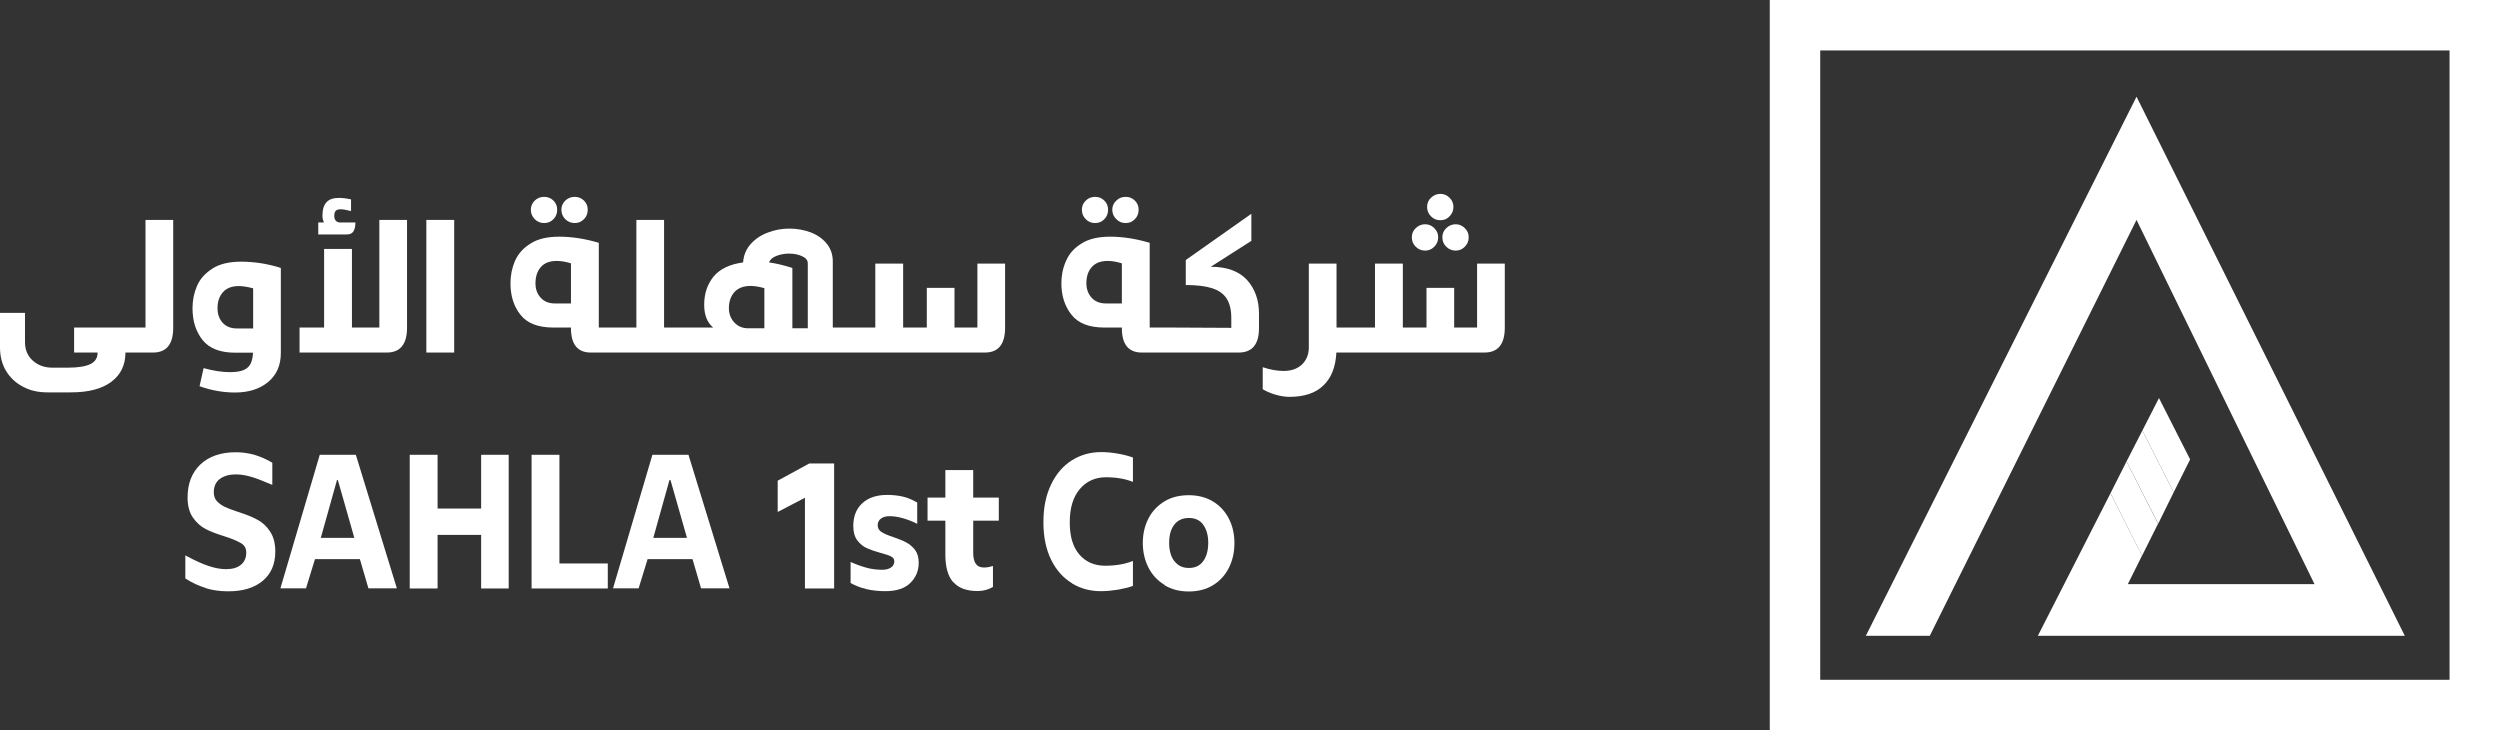
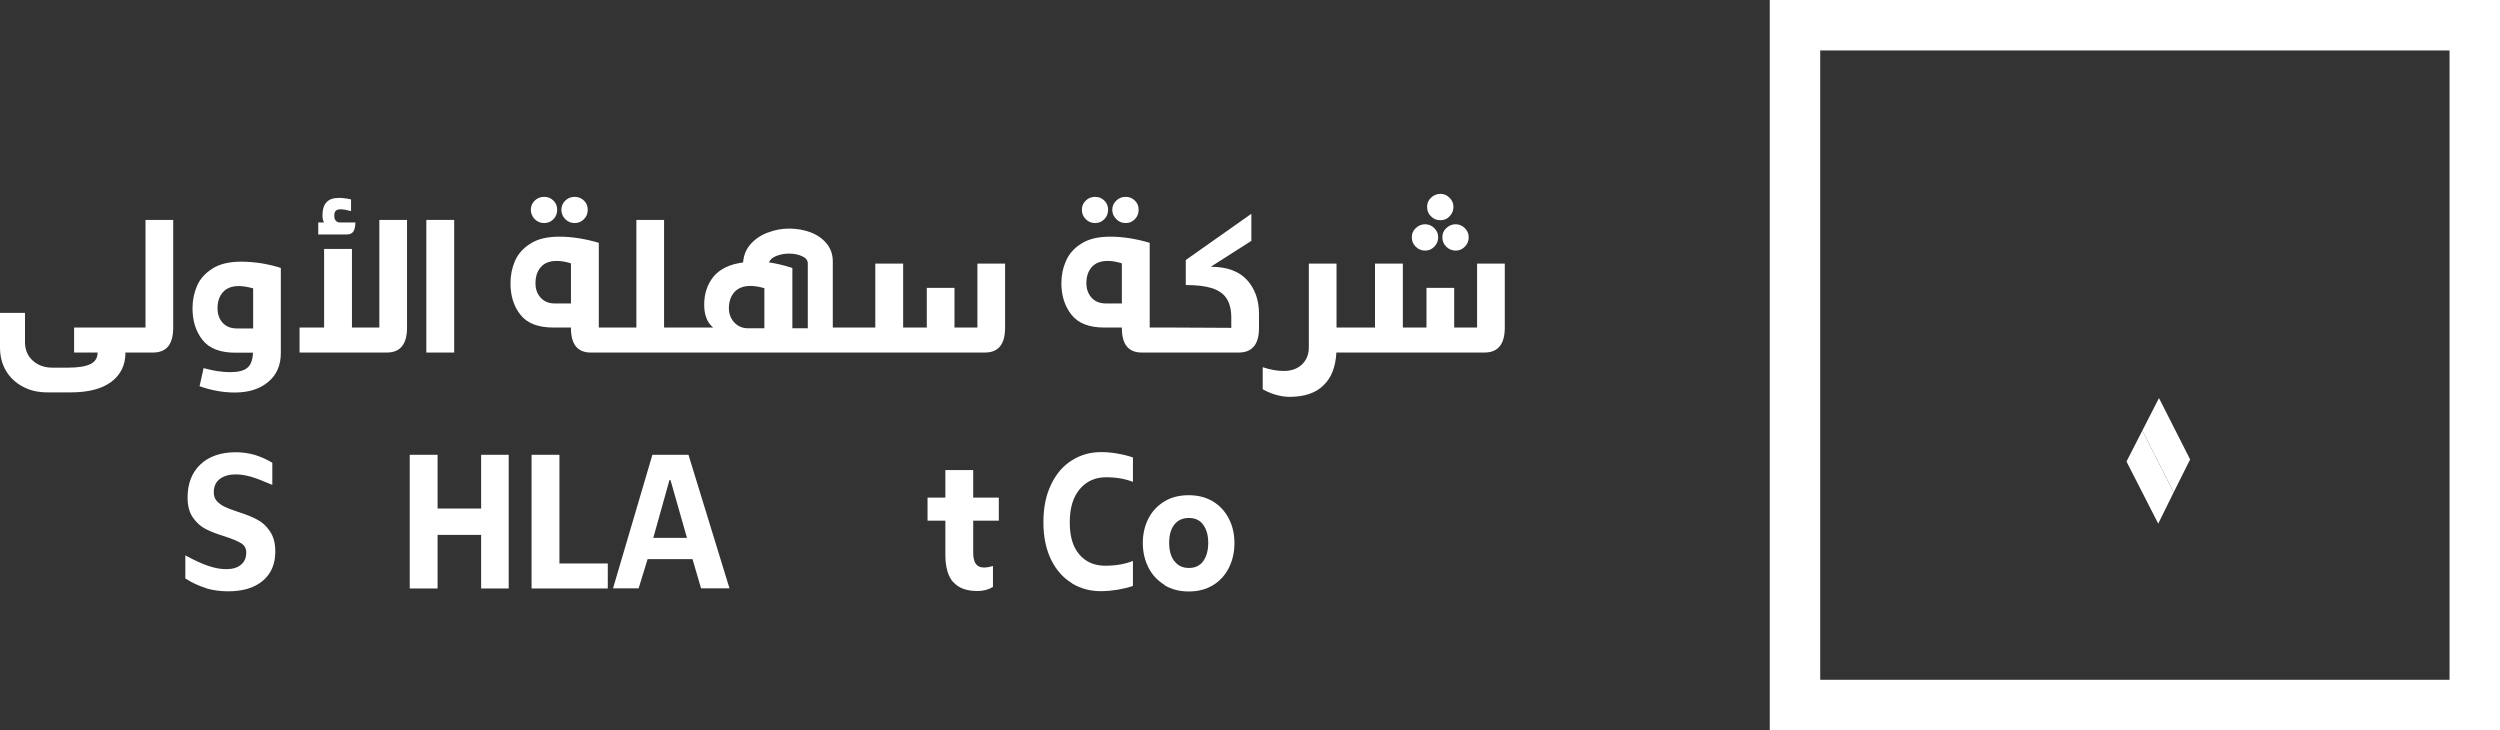
<svg xmlns="http://www.w3.org/2000/svg" id="Layer_2" viewBox="0 0 167 48.78">
  <rect x="0" y="0" width="167" height="48.78" fill="#333333" stroke="none" />
  <defs>
    <style> .cls-1 { fill: #fff; } </style>
  </defs>
  <g id="Layer_1-2" data-name="Layer_1">
    <g>
      <path class="cls-1" d="M121.59,45.41h42.04V3.37h-42.04v42.04ZM167,48.78h-48.78V0h48.78v48.78Z" />
      <polygon class="cls-1" points="146.3 30.69 145.2 32.89 143.11 28.76 144.22 26.59 146.3 30.69" />
      <polygon class="cls-1" points="145.2 32.89 144.17 34.98 142.05 30.83 143.11 28.76 145.2 32.89" />
-       <polygon class="cls-1" points="144.16 34.98 143.09 37.12 140.98 32.95 142.05 30.83 144.16 34.98" />
-       <polygon class="cls-1" points="143.09 37.11 142.14 39.02 154.61 39.02 142.72 14.69 128.91 42.47 124.64 42.47 142.72 6.46 160.64 42.47 136.13 42.47 140.98 32.95 143.09 37.11" />
    </g>
    <g>
      <path class="cls-1" d="M13.75,39.28c-.46-.14-.92-.35-1.37-.64v-1.54c.61.33,1.13.57,1.56.71.42.14.81.21,1.16.21.42,0,.75-.09.99-.29.24-.19.36-.47.36-.82,0-.27-.11-.48-.34-.62-.23-.14-.6-.3-1.1-.46-.52-.16-.94-.32-1.27-.49-.33-.17-.61-.42-.85-.76-.24-.34-.36-.79-.36-1.34,0-.93.28-1.66.85-2.21.57-.54,1.36-.82,2.38-.82.42,0,.83.06,1.23.17.4.12.8.29,1.2.53v1.48c-.61-.26-1.09-.45-1.45-.55-.35-.1-.68-.15-.99-.15-.43,0-.79.1-1.06.3-.27.2-.41.5-.41.9,0,.24.07.44.21.59s.32.28.53.38c.21.1.5.21.87.33.53.17.96.34,1.29.52.33.17.62.43.85.78.24.35.36.8.36,1.36,0,.83-.28,1.48-.84,1.95-.56.47-1.33.7-2.31.7-.54,0-1.04-.07-1.5-.21h0Z" />
-       <path class="cls-1" d="M23.67,35.93l-1.1-3.86h-.06l-1.08,3.86h2.24ZM21.36,30.38h2.41l2.74,8.92h-1.9l-.57-1.95h-3l-.6,1.95h-1.71l2.63-8.92Z" />
      <polygon class="cls-1" points="27.37 30.38 29.23 30.38 29.23 33.97 32.14 33.97 32.14 30.38 33.98 30.38 33.98 39.31 32.14 39.31 32.14 35.73 29.23 35.73 29.23 39.31 27.37 39.31 27.37 30.38" />
      <polygon class="cls-1" points="35.51 30.38 37.37 30.38 37.37 37.64 40.6 37.64 40.6 39.31 35.51 39.31 35.51 30.38" />
      <path class="cls-1" d="M45.89,35.93l-1.1-3.86h-.07l-1.08,3.86h2.24ZM43.58,30.38h2.41l2.74,8.92h-1.9l-.57-1.95h-3l-.6,1.95h-1.71l2.63-8.92Z" />
-       <polygon class="cls-1" points="53.77 33.25 51.95 34.2 51.95 32.11 54.06 30.96 55.72 30.96 55.72 39.31 53.77 39.31 53.77 33.25" />
-       <path class="cls-1" d="M56.82,38.95v-1.41c.45.2.84.33,1.16.41.32.08.65.11.97.11.23,0,.42-.05.57-.15.15-.1.22-.24.22-.42,0-.14-.07-.24-.22-.32-.15-.08-.38-.15-.68-.23-.37-.1-.68-.21-.93-.32s-.46-.29-.64-.52c-.18-.24-.27-.56-.27-.96,0-.65.2-1.16.61-1.53.4-.37.96-.55,1.66-.55.37,0,.71.04,1.03.11.32.07.64.21.97.4v1.42c-.32-.16-.65-.29-.98-.38-.33-.09-.61-.13-.86-.13s-.43.05-.58.16c-.15.11-.22.26-.22.45s.09.35.26.45c.17.11.43.22.79.34.36.12.65.24.87.36.22.12.42.29.58.5.16.22.24.5.24.85,0,.53-.18.97-.55,1.34-.36.37-.93.56-1.68.56-.9,0-1.67-.18-2.31-.54h0Z" />
      <path class="cls-1" d="M63.68,38.9c-.35-.39-.53-1.01-.53-1.85v-2.27h-1.19v-1.54h1.19v-1.84h1.86v1.84h1.71v1.54h-1.71v2.15c0,.32.06.57.17.73.11.16.29.25.55.25.2,0,.39-.04.6-.1v1.4c-.31.18-.65.27-1.03.27-.72,0-1.26-.19-1.61-.59h0Z" />
      <path class="cls-1" d="M71.61,38.96c-.58-.35-1.05-.87-1.39-1.56-.34-.69-.52-1.52-.52-2.51s.17-1.81.51-2.52c.34-.71.8-1.25,1.39-1.62.59-.37,1.24-.55,1.95-.55.36,0,.72.03,1.1.1.37.06.72.15,1.03.26v1.63c-.5-.2-1.1-.31-1.8-.31s-1.31.26-1.75.79c-.45.53-.67,1.27-.67,2.22s.21,1.65.64,2.15c.43.5,1.01.75,1.73.75s1.32-.11,1.85-.32v1.67c-.29.1-.62.18-1,.25-.38.06-.76.1-1.14.1-.71,0-1.35-.17-1.93-.52h0Z" />
      <path class="cls-1" d="M78.45,37.48c.23.31.55.46.97.46s.73-.15.96-.46c.22-.31.33-.72.33-1.22s-.11-.89-.33-1.2c-.22-.31-.54-.46-.96-.46s-.75.15-.98.45c-.23.3-.34.7-.34,1.21s.11.91.34,1.22h0ZM77.79,39.07c-.46-.28-.82-.66-1.07-1.15-.25-.49-.38-1.04-.38-1.65s.13-1.16.38-1.64c.25-.49.61-.86,1.07-1.14.46-.28,1-.41,1.62-.41s1.16.14,1.62.42c.46.28.81.66,1.06,1.15.25.48.37,1.03.37,1.63s-.12,1.15-.37,1.65c-.25.49-.6.88-1.06,1.16-.46.28-1,.42-1.62.42s-1.16-.14-1.62-.42h0Z" />
      <path class="cls-1" d="M11.57,14.69v7.2c0,1.11-.45,1.66-1.35,1.66h-1.84c0,.83-.31,1.48-.95,1.96-.63.47-1.53.7-2.69.7h-1.58c-.61,0-1.15-.12-1.63-.38-.48-.25-.86-.61-1.13-1.06-.27-.46-.4-.98-.4-1.57v-2.3h1.67v1.95c0,.51.17.92.51,1.23.35.32.79.48,1.33.48h1.02c.71,0,1.22-.09,1.53-.25.31-.16.46-.41.46-.76h-1.57v-1.67h4.77v-7.19h1.85Z" />
      <path class="cls-1" d="M14.87,21.56c.23.25.55.38.94.38h1.1v-2.68c-.38-.1-.7-.15-.96-.15-.47,0-.82.14-1.06.41-.24.27-.36.63-.36,1.07,0,.4.12.73.35.98h0ZM13.33,25.8l.27-1.21c.65.18,1.24.27,1.77.27s.9-.09,1.14-.28c.24-.19.37-.53.39-1.02h-1.18c-1.01,0-1.74-.28-2.19-.85-.45-.57-.67-1.27-.67-2.12,0-.53.1-1.02.3-1.49.2-.47.55-.85,1.03-1.16.48-.31,1.13-.46,1.93-.46.44,0,.89.04,1.36.11.46.08.89.18,1.28.31v5.68c0,.82-.28,1.46-.84,1.93-.56.47-1.3.71-2.23.71-.78,0-1.57-.14-2.36-.42h0Z" />
      <path class="cls-1" d="M21.26,14.86h.38c-.07-.15-.1-.3-.1-.45,0-.41.09-.71.27-.9.18-.2.46-.29.84-.29.21,0,.48.03.8.1v.78c-.3-.08-.53-.12-.69-.12-.17,0-.28.04-.34.11-.06.07-.09.18-.09.33,0,.14.03.24.1.32.07.08.16.12.28.12h1.03c0,.28-.05.48-.14.61-.09.13-.23.19-.42.19h-1.92v-.8ZM20.02,21.88h1.63v-5.25h1.86v5.25h1.83v-7.19h1.85v7.2c0,1.1-.45,1.66-1.35,1.66h-5.83v-1.67Z" />
      <rect class="cls-1" x="28.48" y="14.69" width="1.86" height="8.86" />
      <path class="cls-1" d="M36.97,13.4c-.17-.17-.38-.25-.62-.25s-.45.08-.63.25c-.17.17-.26.37-.26.61s.09.46.26.63c.18.18.39.26.63.26s.45-.08.62-.26c.17-.17.25-.38.25-.63s-.08-.44-.25-.61ZM39.01,13.4c-.18-.17-.38-.25-.62-.25s-.45.08-.63.25c-.17.17-.26.37-.26.61s.09.46.26.63c.18.18.39.26.63.26s.44-.08.62-.26c.17-.17.25-.38.25-.63s-.08-.44-.25-.61Z" />
      <path class="cls-1" d="M65.29,17.61v4.27h-1.53v-2.65h-1.85v2.65h-1.58v-4.27h-1.86v4.27h-2.84v-4.43c0-.45-.14-.85-.41-1.18-.27-.33-.63-.58-1.07-.75-.44-.16-.91-.25-1.42-.25s-.99.09-1.45.27c-.46.17-.84.43-1.14.77-.3.34-.47.75-.5,1.22-.89.12-1.54.43-1.97.94-.42.52-.63,1.14-.63,1.89,0,.68.2,1.19.6,1.52h-3.28v-7.19h-1.85v7.19h-2.51v-5.66c-.91-.27-1.79-.41-2.64-.41-.8,0-1.44.15-1.92.46-.49.3-.83.69-1.04,1.16-.2.47-.3.96-.3,1.49,0,.84.22,1.55.67,2.11.45.57,1.18.85,2.2.85h1.17v.04c0,1.08.44,1.63,1.32,1.63h26.33c.9,0,1.35-.55,1.35-1.66v-4.28h-1.85ZM38.14,20.27h-1.09c-.39,0-.7-.13-.93-.38-.24-.26-.35-.58-.35-.97,0-.45.12-.81.36-1.08.24-.28.6-.41,1.07-.41.27,0,.58.05.94.16v2.68ZM51.06,21.93h-1.08c-.38,0-.69-.13-.93-.39-.24-.26-.36-.58-.36-.96,0-.44.13-.8.37-1.07.25-.27.61-.41,1.07-.41.27,0,.58.05.93.15v2.68ZM53.96,21.93h-1.03v-4.03c-.59-.19-1.11-.31-1.56-.37.07-.19.23-.33.48-.43.26-.1.54-.16.85-.16.34,0,.64.06.89.18.25.11.37.27.37.48v4.33Z" />
      <path class="cls-1" d="M73.77,13.4c-.17-.17-.38-.25-.61-.25-.25,0-.46.08-.63.25-.18.17-.26.37-.26.61s.08.46.26.63c.17.18.38.26.63.26.23,0,.44-.08.61-.26.17-.17.25-.38.25-.63s-.08-.44-.25-.61ZM75.81,13.4c-.17-.17-.38-.25-.61-.25-.25,0-.46.08-.63.25-.18.17-.27.37-.27.61s.09.46.27.63c.17.18.38.26.63.26.23,0,.44-.08.61-.26.17-.17.25-.38.25-.63s-.08-.44-.25-.61Z" />
      <path class="cls-1" d="M83.3,18.7c-.53-.58-1.34-.88-2.42-.88l2.71-1.73v-1.81l-4.38,3.09v1.67c.73,0,1.31.07,1.75.21s.77.37.97.68c.21.32.32.75.32,1.3v.67l-3.9-.02h-1.55v-5.66c-.91-.27-1.79-.41-2.64-.41-.8,0-1.44.15-1.92.46-.49.3-.83.69-1.03,1.16-.21.47-.31.96-.31,1.49,0,.84.23,1.55.68,2.11.45.57,1.18.85,2.19.85h1.17v.04c0,1.08.44,1.63,1.33,1.63h6.47c.91,0,1.36-.55,1.36-1.63v-.97c0-.91-.27-1.66-.8-2.25ZM74.94,20.27h-1.08c-.39,0-.71-.13-.94-.38-.23-.26-.35-.58-.35-.97,0-.45.12-.81.36-1.08.25-.28.6-.41,1.07-.41.27,0,.58.05.94.16v2.68Z" />
      <path class="cls-1" d="M95.81,15.24c-.17-.17-.37-.26-.61-.26s-.46.09-.63.26c-.18.17-.26.37-.26.61s.08.46.26.63c.17.17.38.26.63.26s.44-.09.61-.26.26-.38.26-.63-.09-.44-.26-.61ZM96.83,13.21c-.17-.17-.37-.26-.61-.26s-.46.09-.63.26c-.18.17-.26.37-.26.61s.08.46.26.63c.17.18.38.26.63.26s.44-.08.61-.26c.17-.17.26-.38.26-.63s-.09-.44-.26-.61ZM97.85,15.24c-.17-.17-.37-.26-.61-.26s-.46.09-.63.26c-.18.17-.26.37-.26.61s.08.46.26.63c.17.17.38.26.63.26s.44-.09.61-.26.26-.38.26-.63-.09-.44-.26-.61Z" />
      <path class="cls-1" d="M100.52,17.61v4.28c0,1.11-.46,1.66-1.36,1.66h-9.89c-.05.97-.34,1.7-.87,2.2-.52.51-1.28.76-2.28.76-.3,0-.63-.06-.97-.16-.34-.11-.6-.23-.8-.35v-1.47c.51.17.98.25,1.4.25.5,0,.91-.14,1.22-.43.31-.3.46-.68.46-1.15v-5.59h1.85v4.27h2.57v-4.27h1.86v4.27h1.58v-2.65h1.85v2.65h1.53v-4.27h1.85Z" />
    </g>
  </g>
</svg>